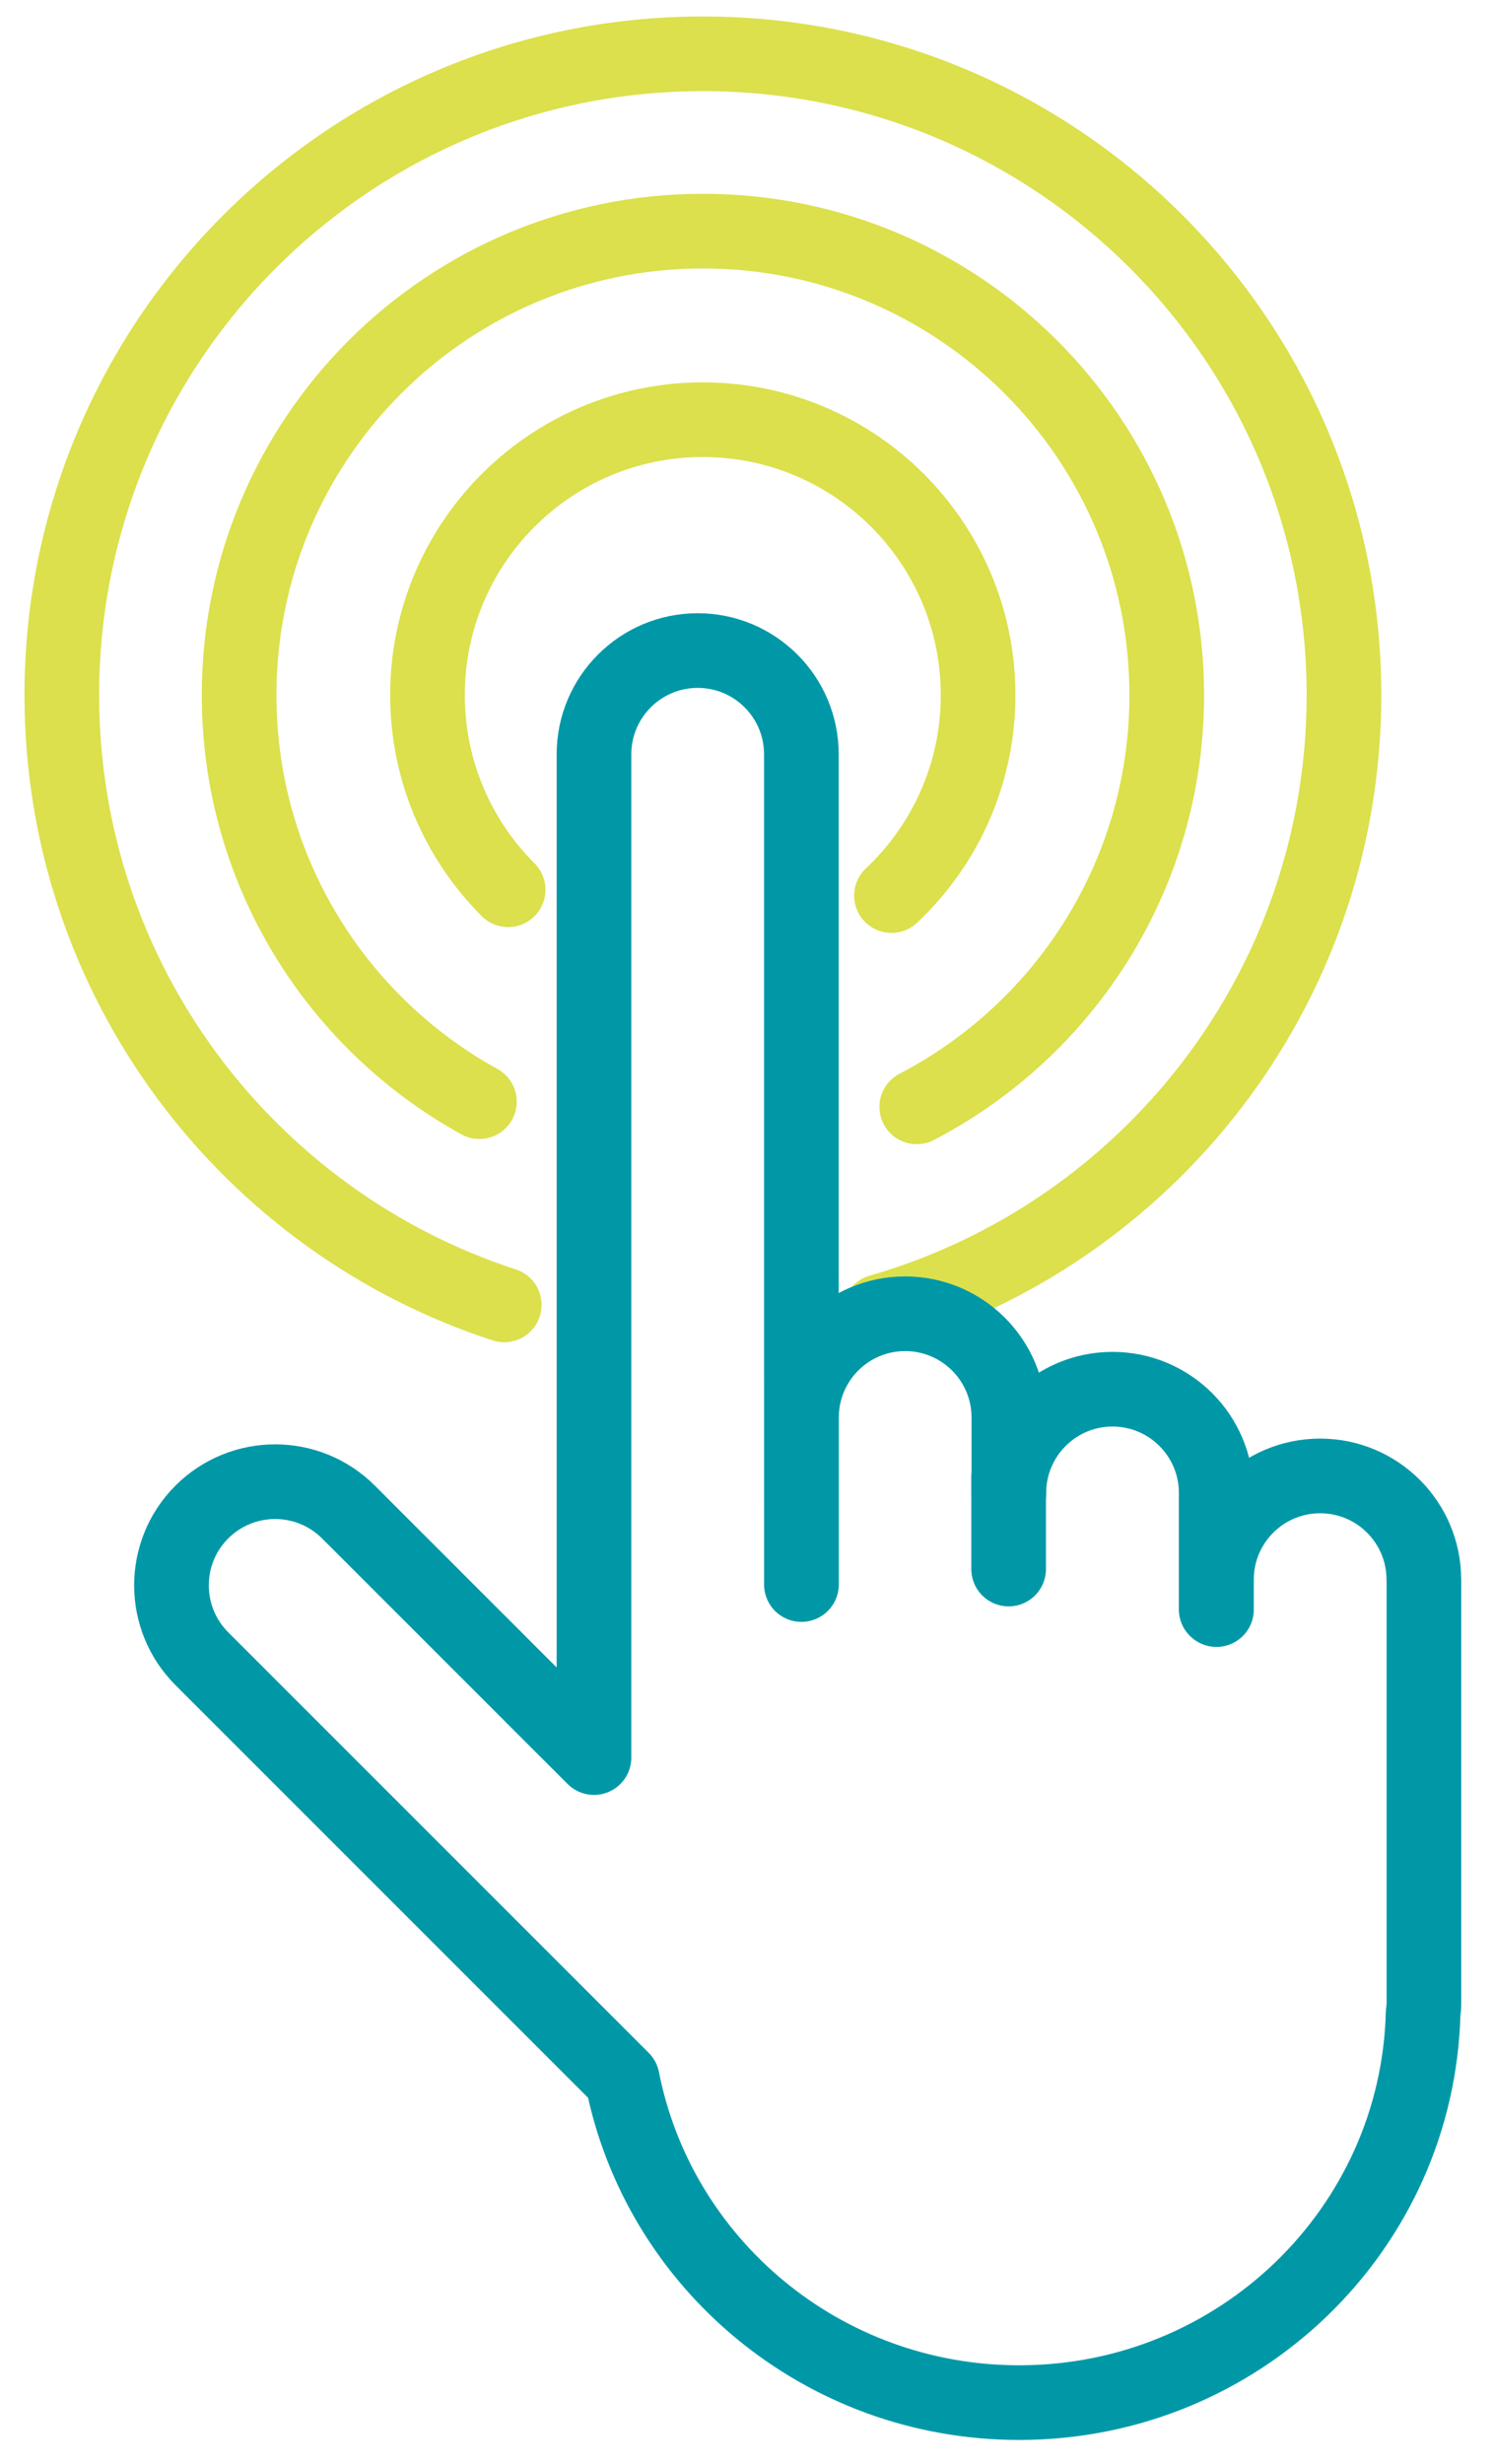
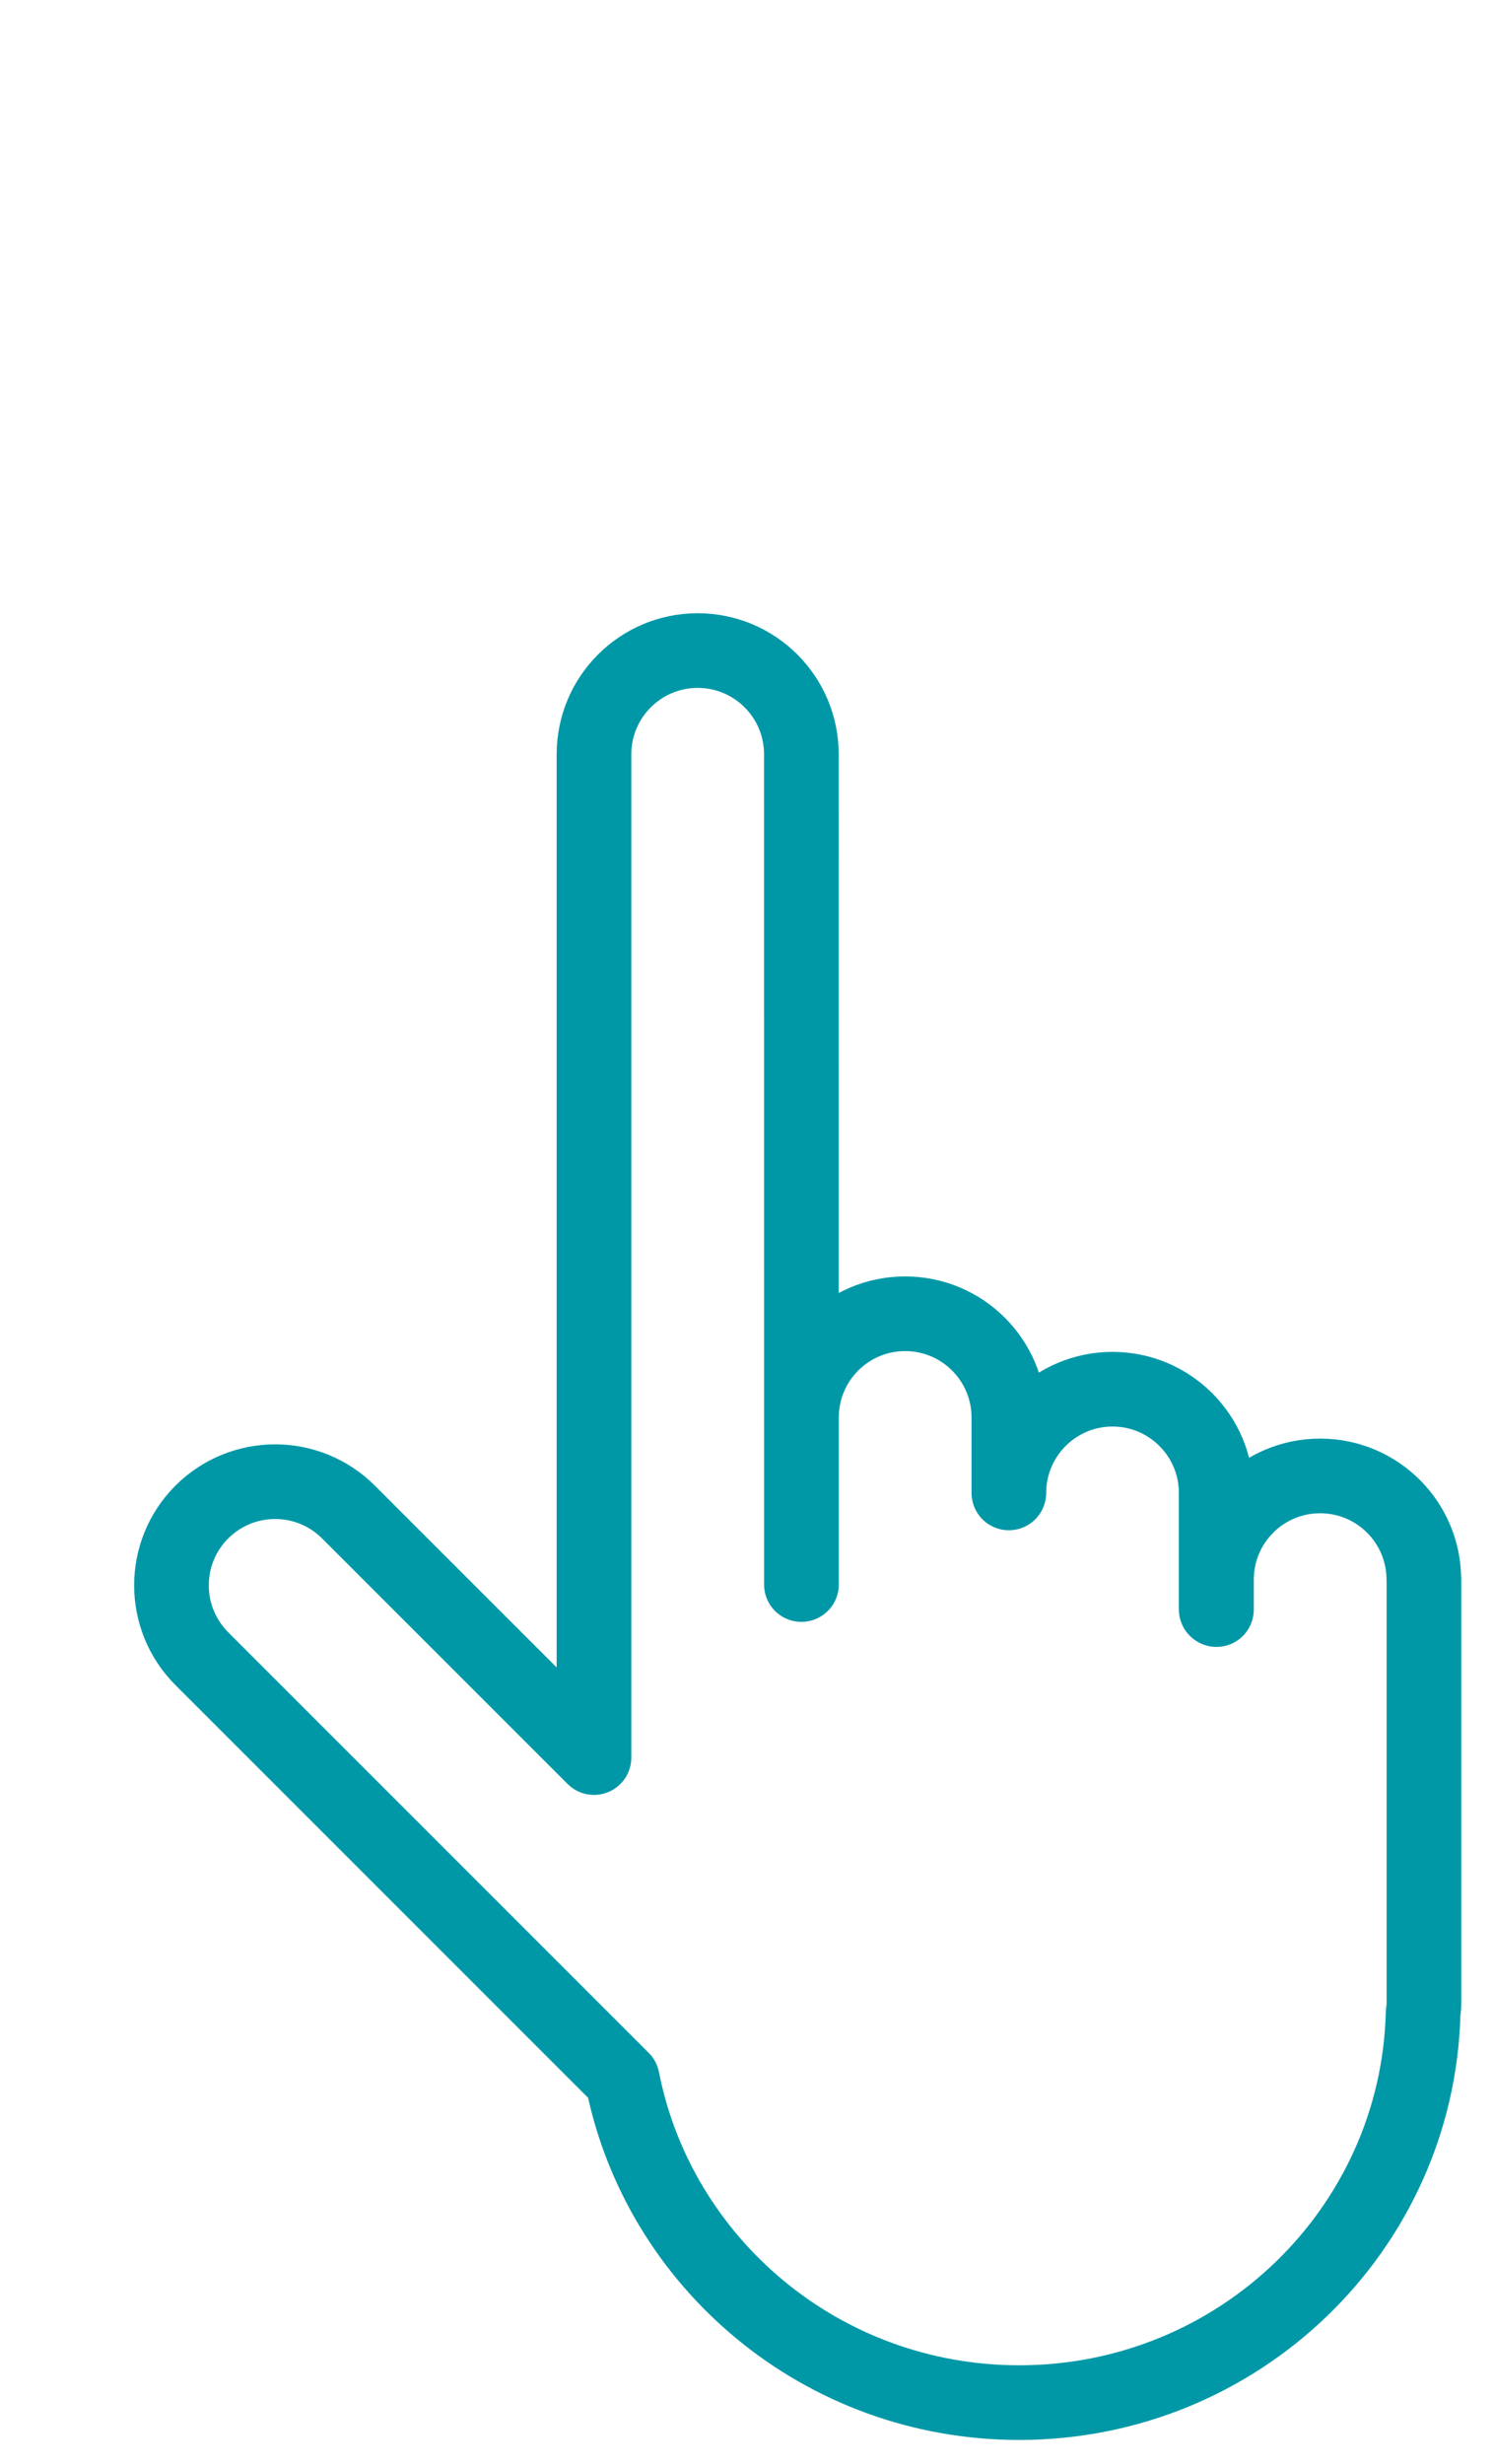
<svg xmlns="http://www.w3.org/2000/svg" width="40" height="66" viewBox="0 0 40 66" fill="none">
-   <path d="M23.573 35.131C30.753 33.074 36.007 26.46 36.007 18.618C36.007 9.131 28.319 1.441 18.831 1.441C9.345 1.441 1.656 9.13 1.656 18.618C1.656 26.247 6.628 32.714 13.51 34.953" stroke="#DBE04C" stroke-width="2" stroke-miterlimit="10" stroke-linecap="round" stroke-linejoin="round" />
-   <path d="M24.561 29.648C28.54 27.579 31.259 23.417 31.259 18.619C31.259 11.756 25.696 6.191 18.832 6.191C11.968 6.191 6.406 11.755 6.406 18.619C6.406 23.31 9.005 27.393 12.844 29.509" stroke="#DBE04C" stroke-width="2" stroke-miterlimit="10" stroke-linecap="round" stroke-linejoin="round" />
-   <path d="M23.884 23.989C25.314 22.643 26.205 20.734 26.205 18.618C26.205 14.545 22.903 11.242 18.829 11.242C14.757 11.242 11.453 14.545 11.453 18.618C11.453 20.654 12.279 22.498 13.614 23.833" stroke="#DBE04C" stroke-width="2" stroke-miterlimit="10" stroke-linecap="round" stroke-linejoin="round" />
-   <path d="M27.023 39.57V42.028" stroke="#0098A7" stroke-width="2" stroke-miterlimit="10" stroke-linecap="round" stroke-linejoin="round" />
  <path d="M38.147 42.311C38.147 40.777 36.903 39.534 35.369 39.534C33.835 39.534 32.591 40.777 32.591 42.311V43.114C32.589 43.112 32.586 43.11 32.584 43.109V39.989C32.584 38.456 31.34 37.211 29.806 37.211C28.273 37.211 27.029 38.456 27.029 39.989V37.968C27.029 36.434 25.785 35.19 24.25 35.19C22.716 35.19 21.473 36.434 21.473 37.968V42.442C21.471 42.442 21.471 42.443 21.471 42.443L21.47 20.204C21.47 18.67 20.227 17.426 18.692 17.426C17.159 17.426 15.914 18.67 15.914 20.204V47.078L9.336 40.501C8.252 39.417 6.493 39.417 5.407 40.501C4.323 41.585 4.323 43.344 5.407 44.429L16.673 55.694C17.642 60.629 22.032 64.356 27.306 64.356C33.197 64.356 37.982 59.705 38.128 53.918C38.134 53.845 38.149 53.775 38.149 53.703V42.311H38.147Z" stroke="#0098A7" stroke-width="2" stroke-miterlimit="10" stroke-linecap="round" stroke-linejoin="round" />
</svg>